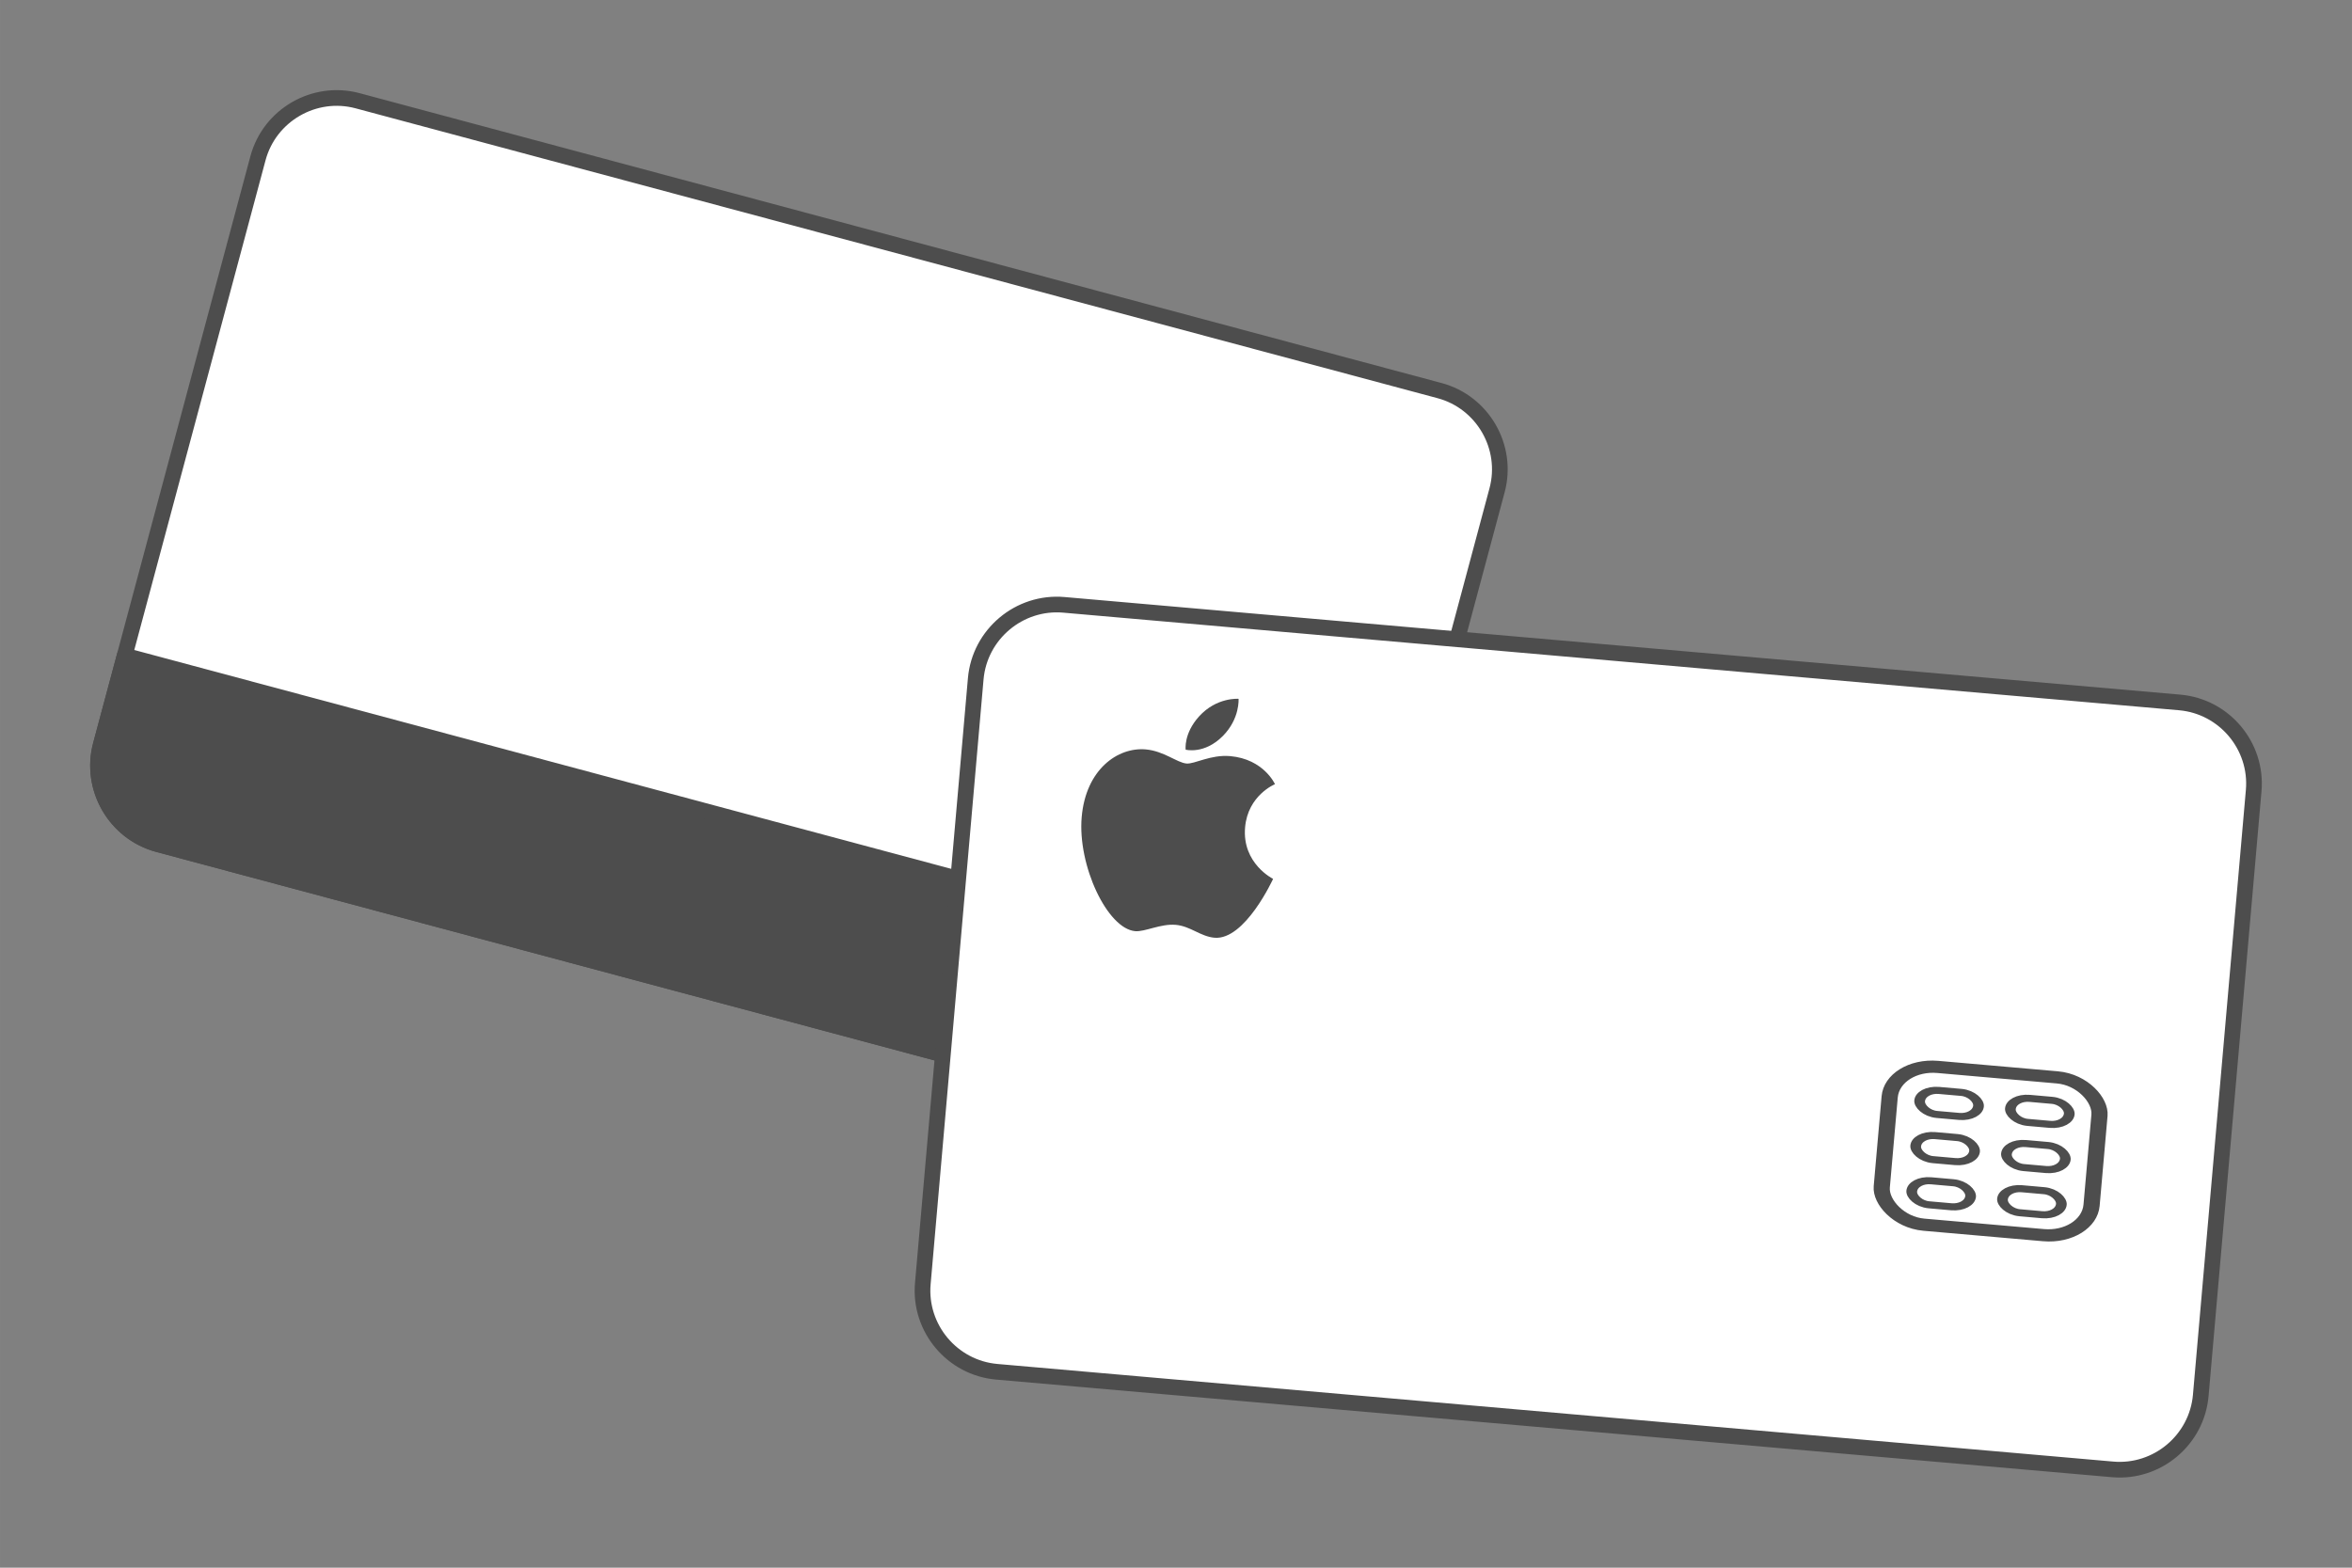
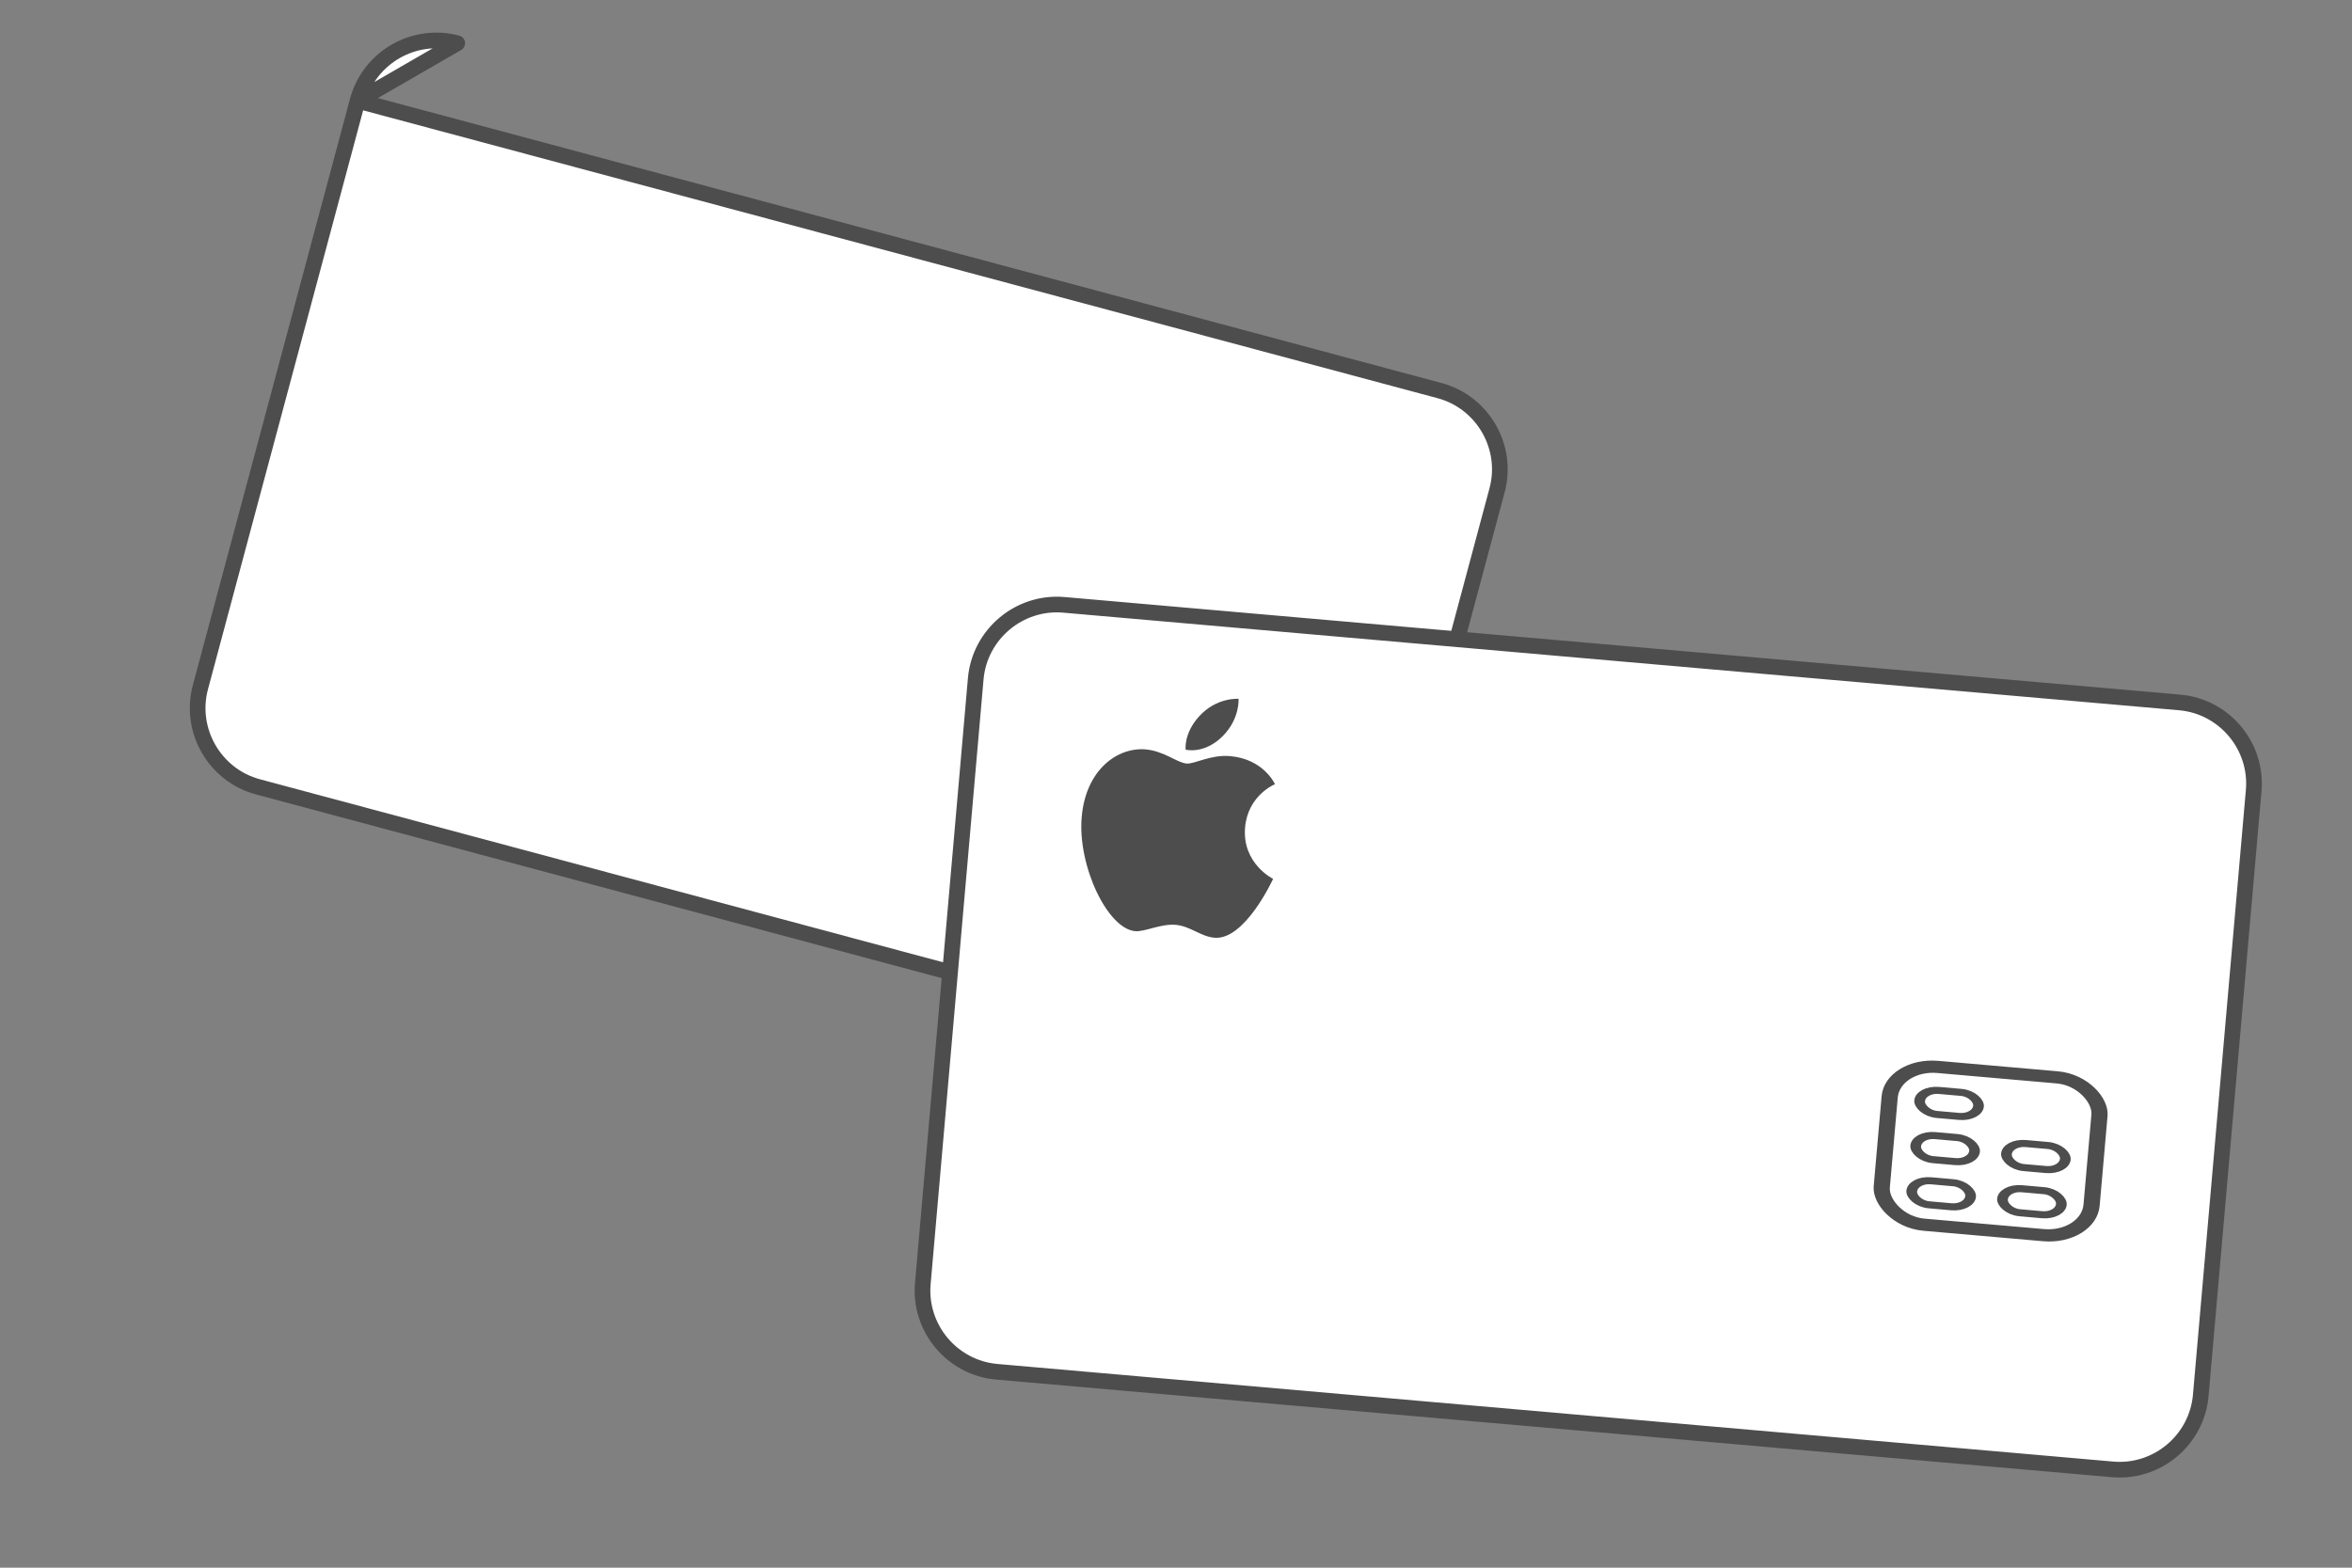
<svg xmlns="http://www.w3.org/2000/svg" xml:space="preserve" width="300px" height="200px" version="1.1" style="shape-rendering:geometricPrecision; text-rendering:geometricPrecision; image-rendering:optimizeQuality; fill-rule:evenodd; clip-rule:evenodd" viewBox="0 0 13951.1 9300.8">
  <rect x="0" y="0" width="13951.1" height="9300.8" fill="#808080" stroke="none" />
  <defs>
    <style type="text/css">
   
    .str0 {stroke:#4D4D4D;stroke-width:93;stroke-linecap:round;stroke-linejoin:round;stroke-miterlimit:2.613}
    .fil0 {fill:none}
    .fil2 {fill:#4D4D4D}
    .fil1 {fill:white}
   
  </style>
  </defs>
  <g id="Layer_x0020_1">
    <g id="_3074304356976">
      <polygon class="fil0" points="0,0 13951.1,0 13951.1,9300.8 0,9300.8 " />
-       <path class="fil1 str0" d="M2121.1 597.7l6417.7 1719.7c256.4,68.6 410,334.6 341.3,591l-932.4 3479.5c-68.7,256.4 -334.6,410 -591,341.3l-6417.8 -1719.7c-256.3,-68.7 -409.9,-334.6 -341.2,-591l932.4 -3479.6c68.7,-256.3 334.6,-409.9 591,-341.2z" />
-       <path class="fil2 str0" d="M739.6 3889.2l7350 1969.5 -141.9 529.2c-68.7,256.4 -334.6,410 -591,341.3l-303.9 -81.4 -6114.2 -1638.4c-256,-68.8 -409.3,-334.3 -341,-590.4l142 -529.8z" />
+       <path class="fil1 str0" d="M2121.1 597.7l6417.7 1719.7c256.4,68.6 410,334.6 341.3,591l-932.4 3479.5l-6417.8 -1719.7c-256.3,-68.7 -409.9,-334.6 -341.2,-591l932.4 -3479.6c68.7,-256.3 334.6,-409.9 591,-341.2z" />
      <g>
        <path class="fil1 str0" d="M6310.4 3588.4l6618.9 579.1c264.4,23.2 461.8,258.4 438.7,522.8l-314 3588.6c-23.1,264.4 -258.4,461.8 -522.8,438.7l-6618.8 -579.1c-264.4,-23.1 -461.8,-258.4 -438.7,-522.8l313.9 -3588.6c23.2,-264.4 258.4,-461.8 522.8,-438.7z" />
        <g>
          <path class="fil2" d="M7112.6 4250.1c104.1,-114.9 234,-104.2 234,-104.2 0,0 9.1,117.4 -93.4,220.8 -109.4,110.3 -220.3,81 -220.3,81 0,0 -13,-95.4 79.7,-197.6z" />
          <path class="fil2" d="M7037.7 4529.8c48,4.2 142.9,-54 259,-43.9 199.7,17.5 265.9,166.5 265.9,166.5 0,0 -160.6,65.2 -177.2,255.8 -18.9,215.1 166.1,306 166.1,306 0,0 -166.8,365 -347.6,349.2 -83,-7.3 -142.7,-68.9 -230.1,-76.5 -89.2,-7.8 -182.8,42.5 -240.4,37.5 -165.1,-14.5 -342.4,-390.1 -317.2,-677.3 24.7,-282.7 214.2,-415.5 379.8,-401 107.6,9.4 185.7,78.8 241.7,83.7z" />
        </g>
        <g>
          <rect class="fil0 str0" transform="matrix(1.029 0.09 -0.068 0.774 11226.5 6306.45)" width="1209.4" height="1209.4" rx="259.9" ry="259.9" />
          <g>
            <rect class="fil0 str0" transform="matrix(0.681 0.06 -0.039 0.448 11392.8 6459.79)" width="512.8" height="318.1" rx="159.1" ry="159.1" />
            <rect class="fil0 str0" transform="matrix(0.681 0.06 -0.039 0.448 11369.4 6727.8)" width="512.8" height="318.1" rx="159.1" ry="159.1" />
            <rect class="fil0 str0" transform="matrix(0.681 0.06 -0.039 0.448 11345.9 6995.82)" width="512.8" height="318.1" rx="159.1" ry="159.1" />
          </g>
          <g>
-             <rect class="fil0 str0" transform="matrix(0.681 0.06 -0.039 0.448 11931.1 6506.88)" width="512.8" height="318.1" rx="159.1" ry="159.1" />
            <rect class="fil0 str0" transform="matrix(0.681 0.06 -0.039 0.448 11907.7 6774.89)" width="512.8" height="318.1" rx="159.1" ry="159.1" />
            <rect class="fil0 str0" transform="matrix(0.681 0.06 -0.039 0.448 11884.2 7042.91)" width="512.8" height="318.1" rx="159.1" ry="159.1" />
          </g>
        </g>
      </g>
    </g>
  </g>
</svg>